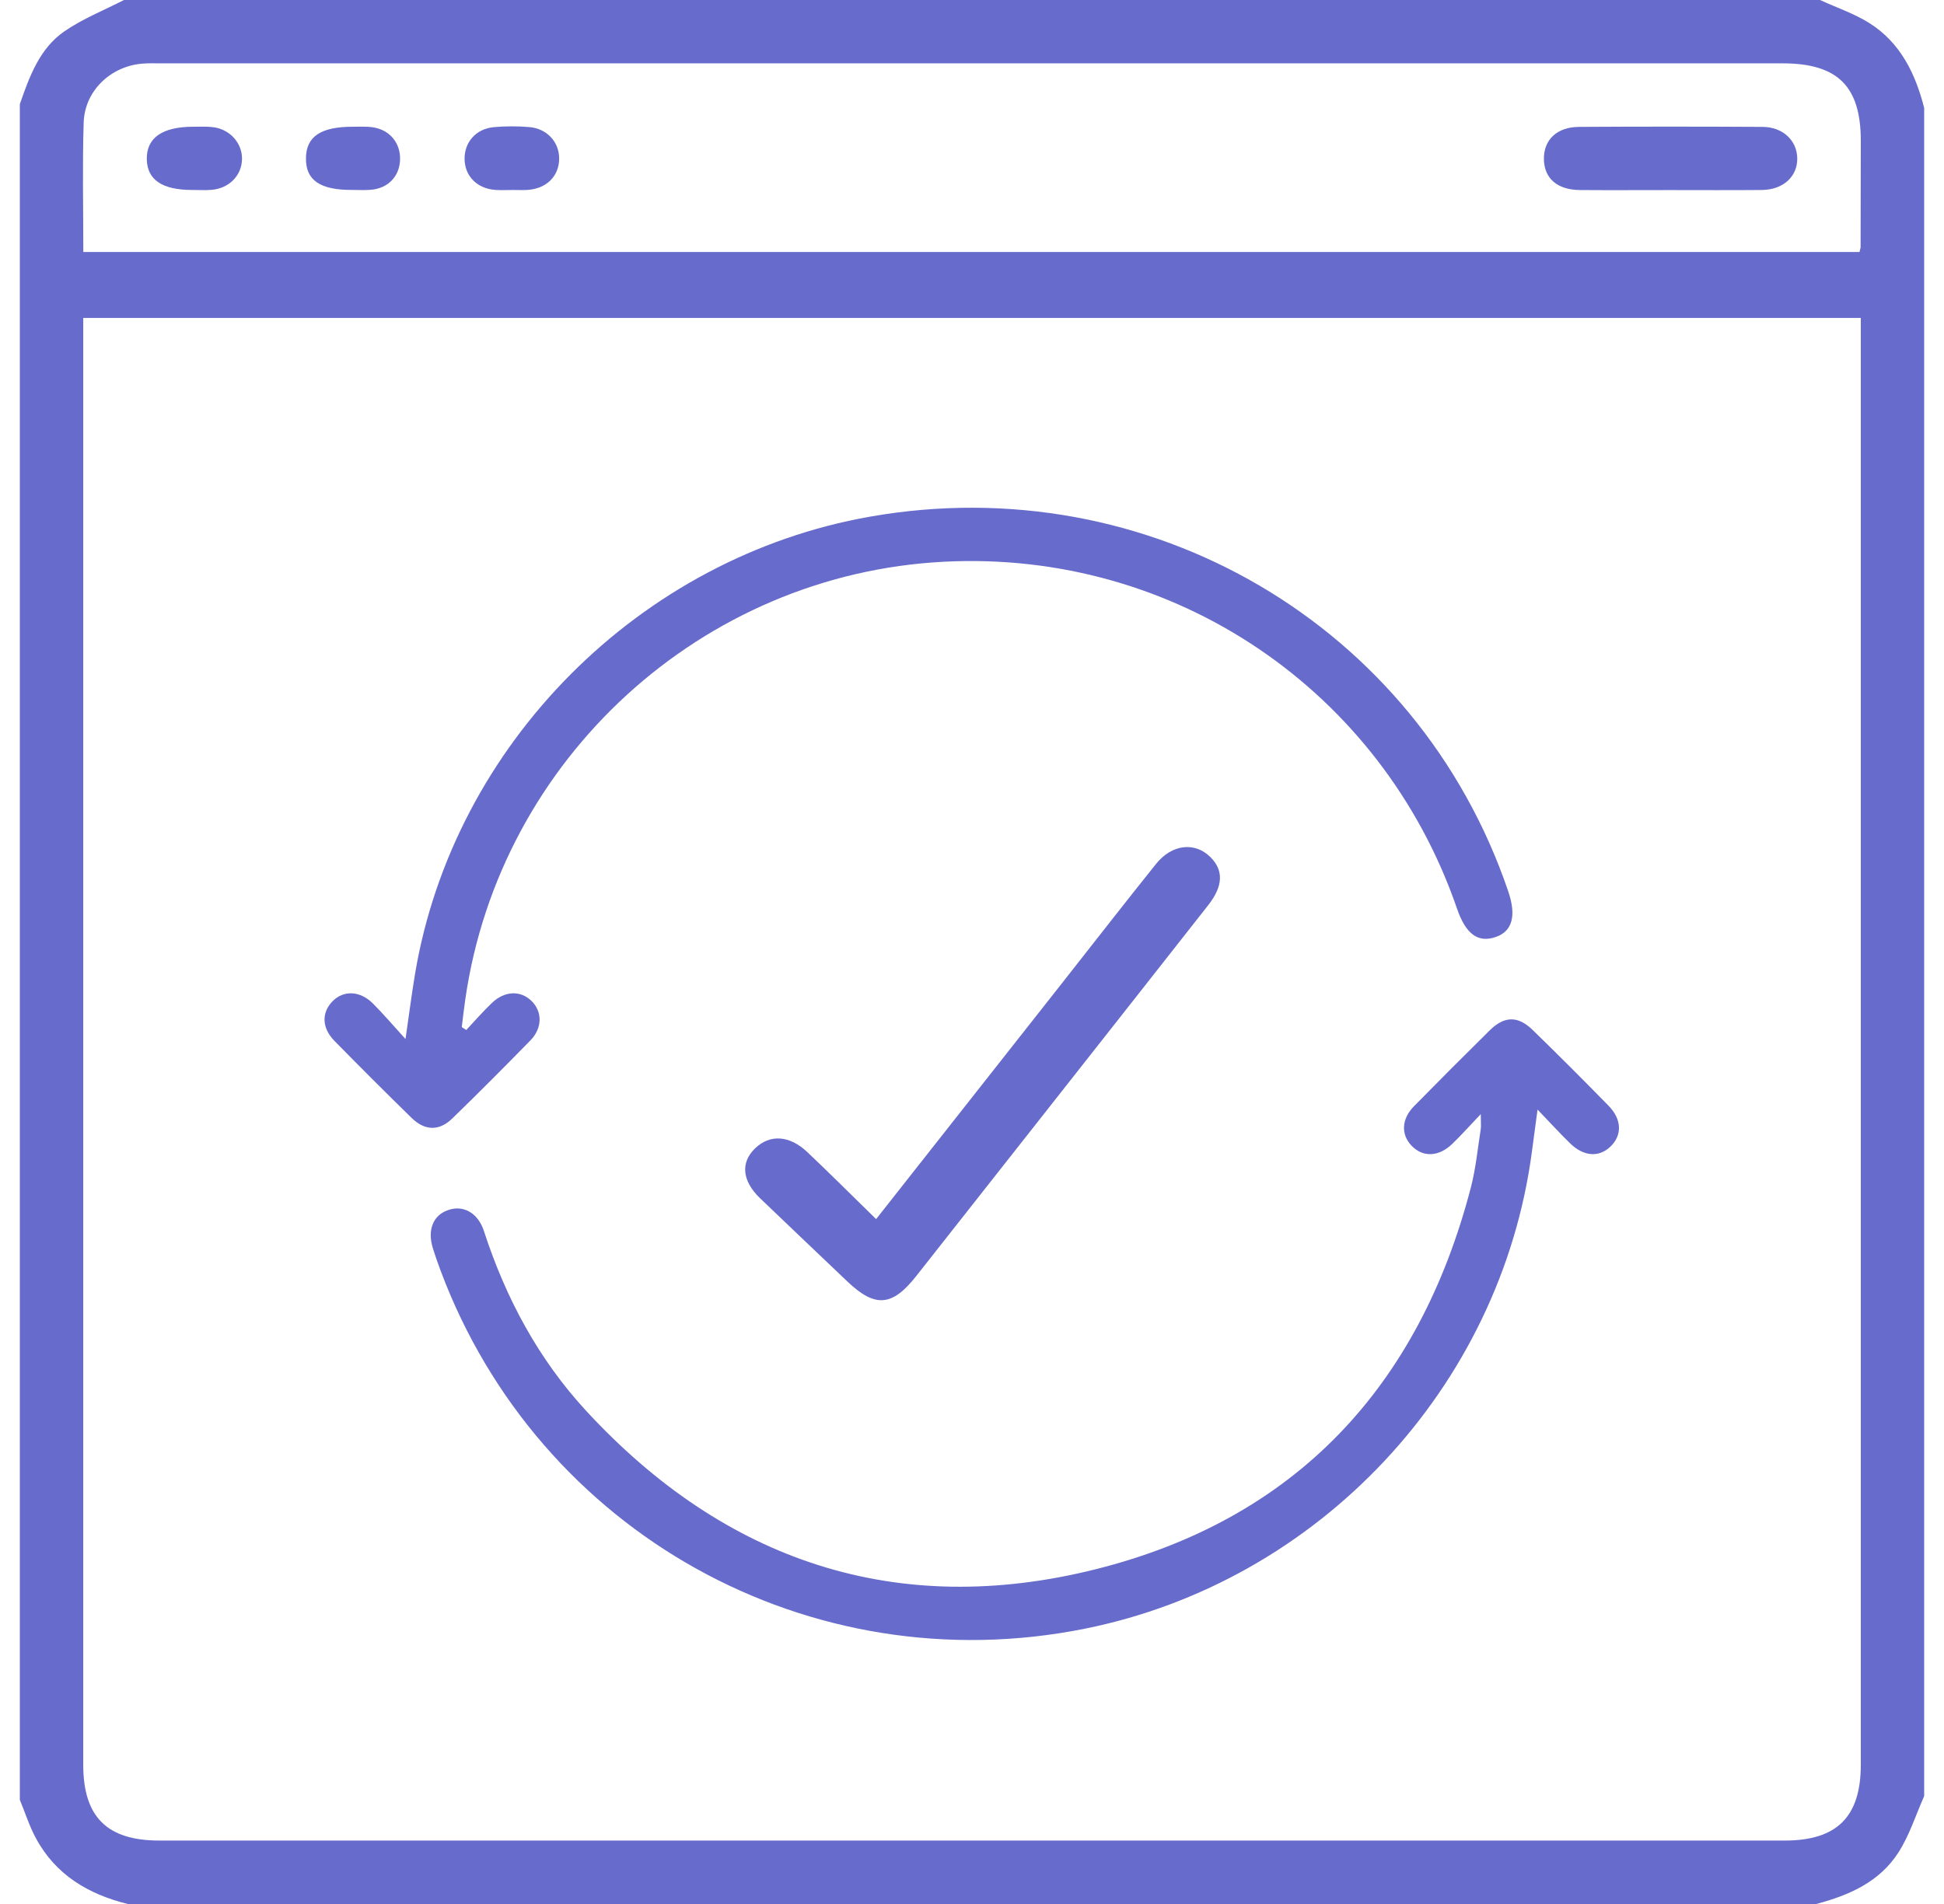
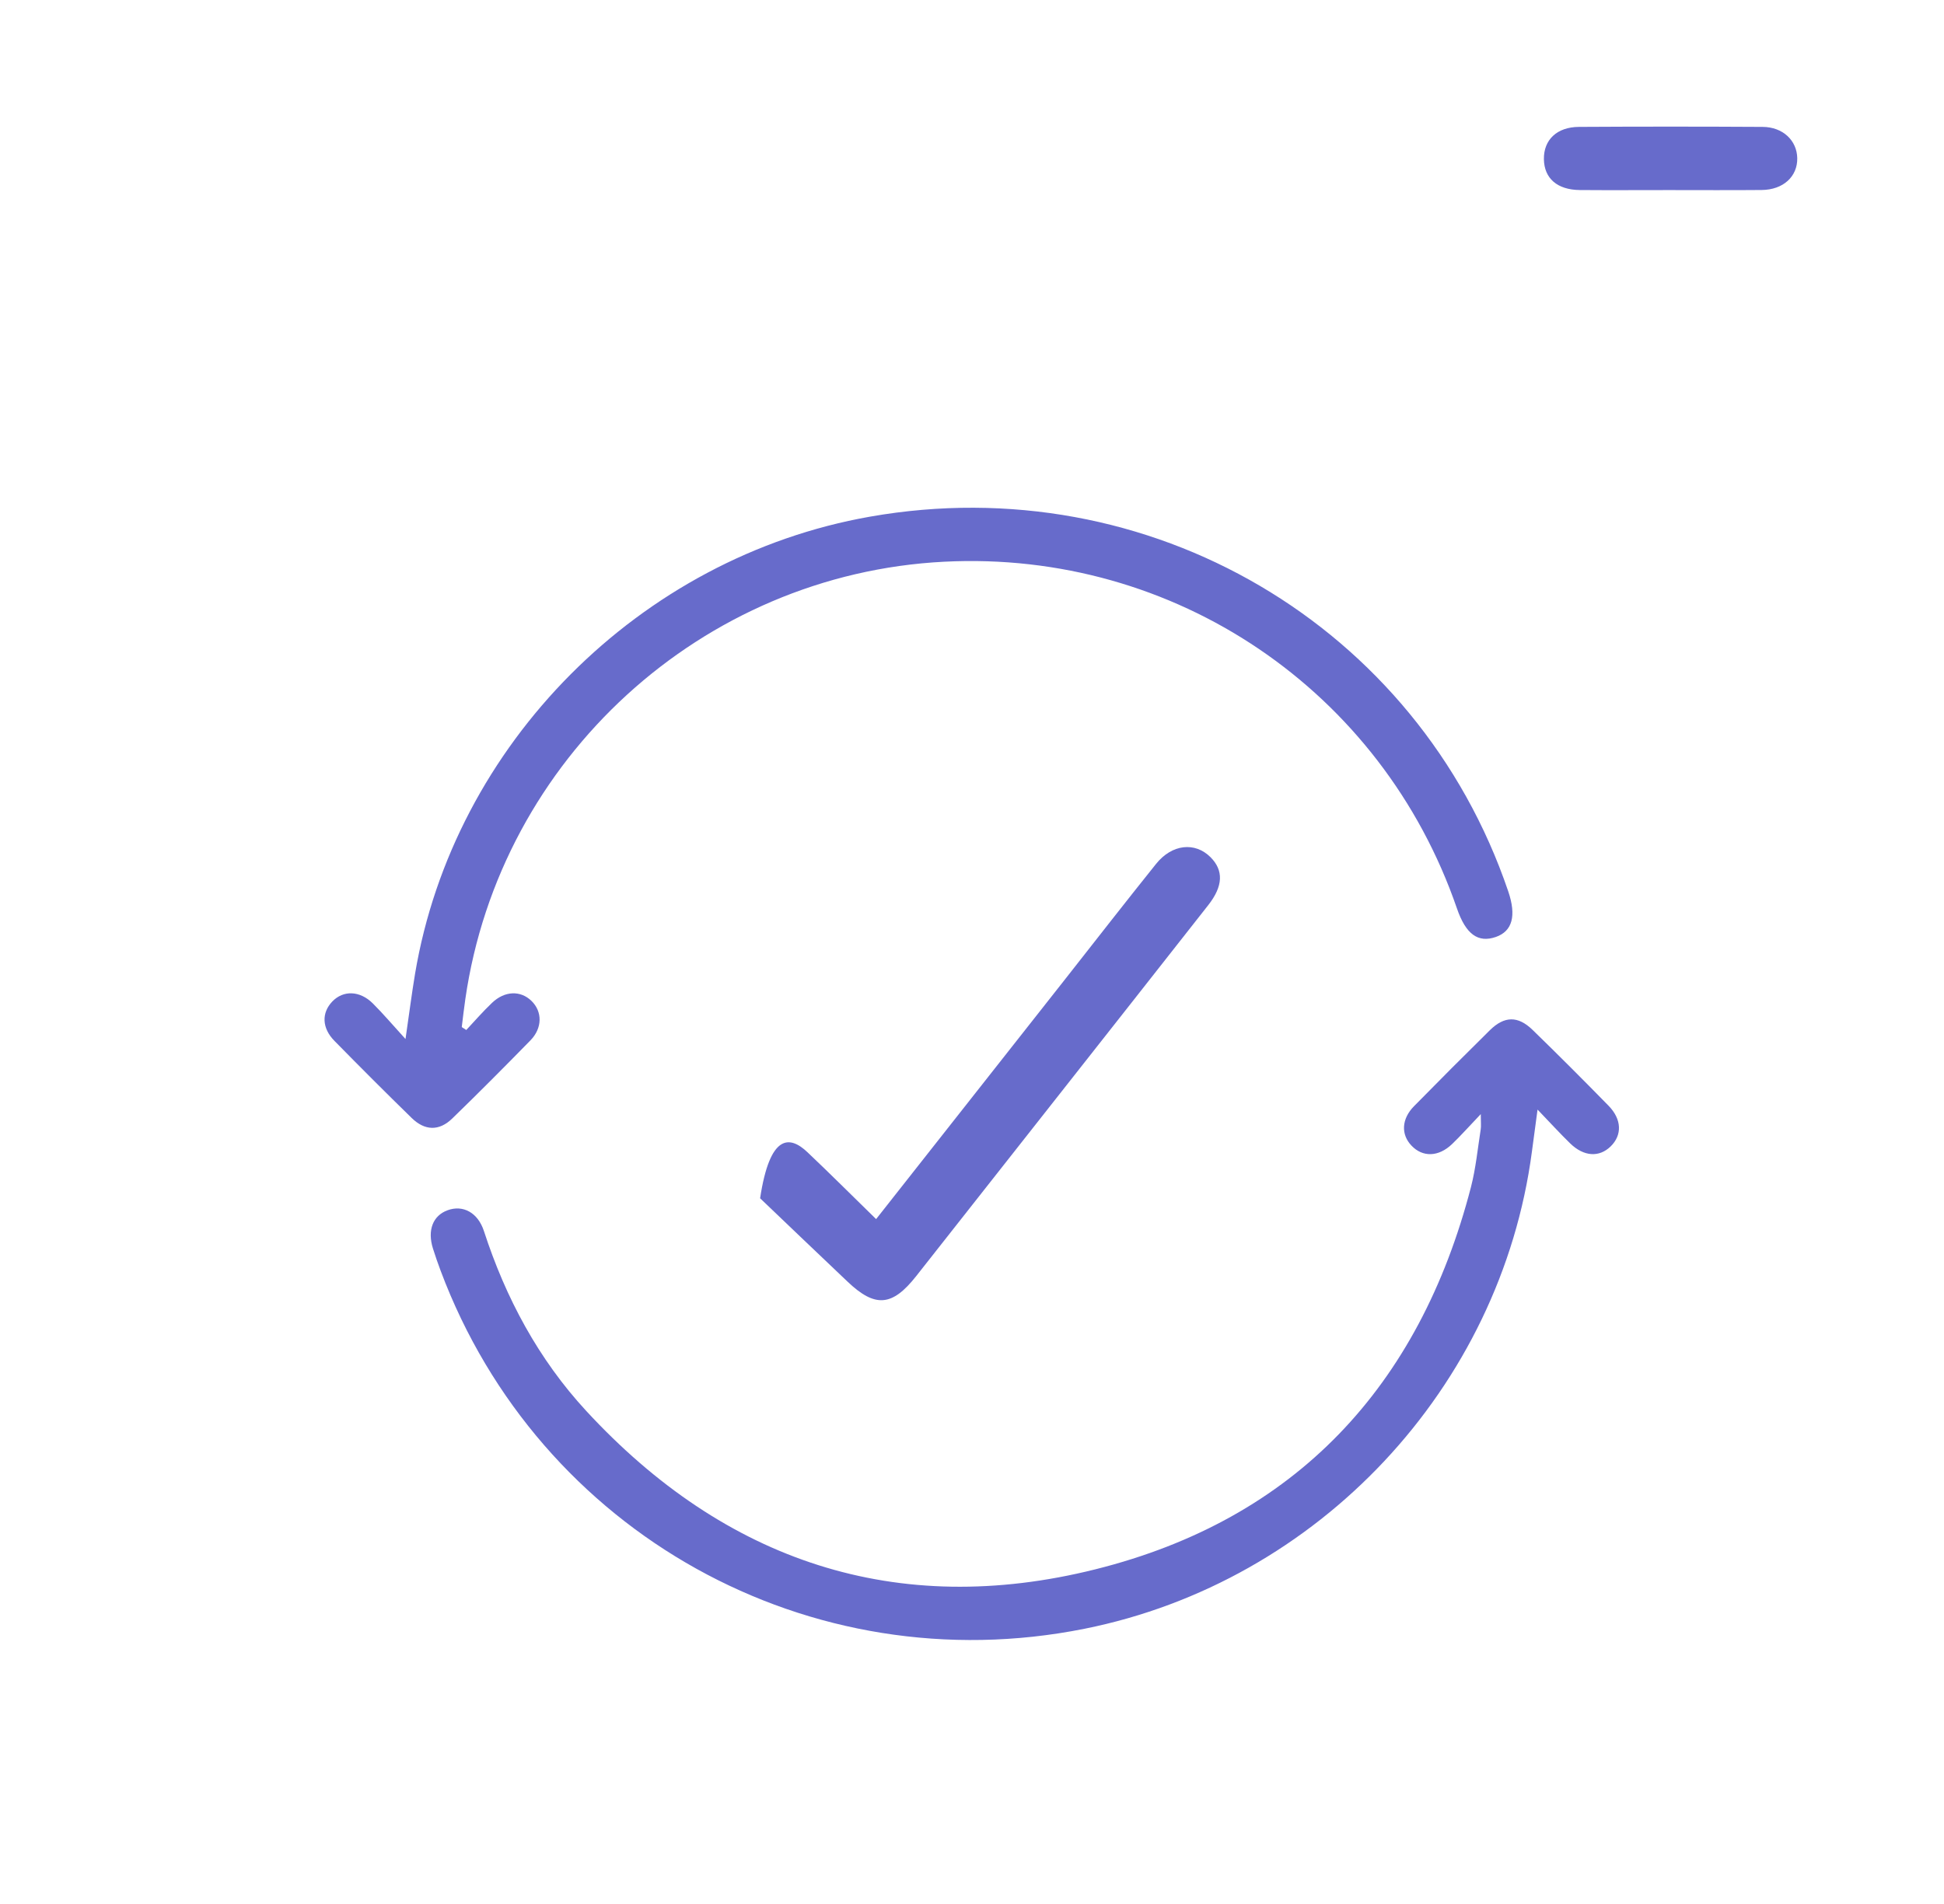
<svg xmlns="http://www.w3.org/2000/svg" width="49" height="48" viewBox="0 0 49 48" fill="none">
-   <path d="M48.5 2.719V45.281C48.289 45.756 48.13 46.266 47.852 46.7C47.377 47.443 46.608 47.781 45.781 48H3.219C2.23 47.755 1.407 47.269 0.909 46.349C0.741 46.041 0.635 45.7 0.5 45.375C0.5 31.125 0.5 16.875 0.5 2.625C0.741 1.933 0.994 1.226 1.62 0.792C2.083 0.472 2.62 0.26 3.125 0C17.375 0 31.625 0 45.875 0C46.292 0.193 46.739 0.341 47.124 0.585C47.9 1.076 48.279 1.854 48.5 2.719ZM2.098 8.016V8.585C2.098 20.552 2.098 32.52 2.098 44.487C2.098 45.805 2.696 46.401 4.018 46.401C17.672 46.401 31.328 46.401 44.983 46.401C46.303 46.401 46.903 45.803 46.903 44.487C46.903 32.504 46.903 20.521 46.903 8.537C46.903 8.371 46.903 8.205 46.903 8.015H2.098V8.016ZM2.103 6.353H46.87C46.885 6.284 46.898 6.254 46.898 6.224C46.9 5.334 46.903 4.442 46.903 3.553C46.903 2.174 46.321 1.597 44.93 1.597C31.308 1.597 17.685 1.597 4.061 1.597C3.905 1.597 3.748 1.591 3.592 1.604C2.79 1.667 2.134 2.289 2.109 3.091C2.075 4.166 2.1 5.242 2.1 6.354L2.103 6.353Z" fill="#676BCB" />
  <path d="M42.066 4.792C41.318 4.792 40.57 4.797 39.822 4.791C39.25 4.786 38.922 4.496 38.915 4.011C38.909 3.526 39.242 3.202 39.798 3.199C41.342 3.19 42.884 3.19 44.428 3.199C44.939 3.202 45.293 3.542 45.301 3.986C45.31 4.45 44.948 4.785 44.405 4.79C43.625 4.797 42.846 4.792 42.066 4.792Z" fill="#676BCB" />
-   <path d="M4.852 4.789C4.087 4.791 3.707 4.532 3.7 4.009C3.693 3.472 4.094 3.194 4.878 3.195C5.049 3.195 5.223 3.185 5.392 3.209C5.808 3.269 6.108 3.619 6.1 4.011C6.093 4.43 5.768 4.756 5.319 4.787C5.164 4.799 5.008 4.789 4.852 4.789Z" fill="#676BCB" />
-   <path d="M12.909 4.79C12.769 4.79 12.628 4.798 12.488 4.788C12.029 4.756 11.72 4.446 11.71 4.018C11.7 3.589 11.996 3.246 12.449 3.205C12.743 3.179 13.043 3.179 13.336 3.203C13.787 3.239 14.097 3.581 14.094 4.001C14.091 4.448 13.769 4.761 13.283 4.789C13.159 4.795 13.034 4.789 12.909 4.789V4.79Z" fill="#676BCB" />
-   <path d="M8.878 4.788C8.068 4.793 7.705 4.543 7.712 3.989C7.717 3.441 8.085 3.194 8.898 3.195C9.069 3.195 9.243 3.184 9.41 3.211C9.834 3.281 10.099 3.614 10.084 4.031C10.069 4.45 9.78 4.749 9.345 4.785C9.19 4.798 9.034 4.788 8.878 4.788Z" fill="#676BCB" />
  <path d="M11.754 25.965C11.968 25.736 12.174 25.499 12.402 25.282C12.721 24.977 13.121 24.965 13.396 25.233C13.672 25.501 13.675 25.915 13.371 26.227C12.721 26.892 12.066 27.551 11.399 28.198C11.068 28.519 10.709 28.509 10.376 28.184C9.72 27.544 9.073 26.896 8.431 26.242C8.111 25.917 8.102 25.535 8.376 25.248C8.652 24.961 9.069 24.97 9.397 25.296C9.659 25.557 9.898 25.84 10.221 26.194C10.314 25.557 10.378 25.051 10.462 24.548C11.434 18.761 16.128 14.046 21.93 13.025C28.963 11.787 35.735 15.763 38.016 22.47C38.226 23.087 38.121 23.476 37.704 23.621C37.255 23.777 36.947 23.552 36.724 22.904C34.828 17.4 29.604 13.866 23.8 14.161C17.696 14.47 12.605 19.12 11.729 25.187C11.695 25.422 11.668 25.658 11.639 25.893L11.75 25.965H11.754Z" fill="#676BCB" />
  <path d="M37.323 28.088C37.032 28.393 36.825 28.627 36.6 28.843C36.26 29.169 35.859 29.179 35.578 28.882C35.309 28.601 35.325 28.211 35.638 27.891C36.27 27.247 36.908 26.608 37.551 25.974C37.918 25.612 38.26 25.605 38.629 25.963C39.276 26.592 39.914 27.231 40.545 27.876C40.88 28.219 40.89 28.615 40.599 28.9C40.31 29.183 39.922 29.161 39.577 28.825C39.322 28.577 39.082 28.313 38.755 27.973C38.698 28.402 38.655 28.718 38.613 29.033C37.826 34.984 33.235 39.881 27.334 41.062C20.413 42.447 13.585 38.65 11.107 32.037C11.037 31.851 10.972 31.663 10.912 31.473C10.769 31.014 10.911 30.647 11.281 30.511C11.67 30.368 12.046 30.569 12.198 31.036C12.747 32.724 13.571 34.264 14.774 35.567C18.277 39.363 22.603 40.815 27.61 39.563C32.652 38.303 35.774 34.954 37.077 29.925C37.199 29.452 37.246 28.959 37.322 28.475C37.336 28.39 37.324 28.302 37.324 28.087L37.323 28.088Z" fill="#676BCB" />
-   <path d="M22.083 30.734C23.708 28.672 25.28 26.675 26.853 24.679C27.613 23.712 28.369 22.74 29.139 21.78C29.54 21.279 30.12 21.218 30.512 21.61C30.844 21.943 30.832 22.338 30.456 22.817C29.177 24.447 27.894 26.074 26.612 27.703C25.439 29.192 24.268 30.681 23.095 32.169C22.487 32.941 22.056 32.973 21.355 32.303C20.623 31.604 19.888 30.91 19.159 30.209C18.703 29.771 18.662 29.307 19.032 28.951C19.405 28.59 19.9 28.617 20.354 29.049C20.921 29.586 21.474 30.139 22.083 30.734Z" fill="#676BCB" />
+   <path d="M22.083 30.734C23.708 28.672 25.28 26.675 26.853 24.679C27.613 23.712 28.369 22.74 29.139 21.78C29.54 21.279 30.12 21.218 30.512 21.61C30.844 21.943 30.832 22.338 30.456 22.817C29.177 24.447 27.894 26.074 26.612 27.703C25.439 29.192 24.268 30.681 23.095 32.169C22.487 32.941 22.056 32.973 21.355 32.303C20.623 31.604 19.888 30.91 19.159 30.209C19.405 28.59 19.9 28.617 20.354 29.049C20.921 29.586 21.474 30.139 22.083 30.734Z" fill="#676BCB" />
</svg>